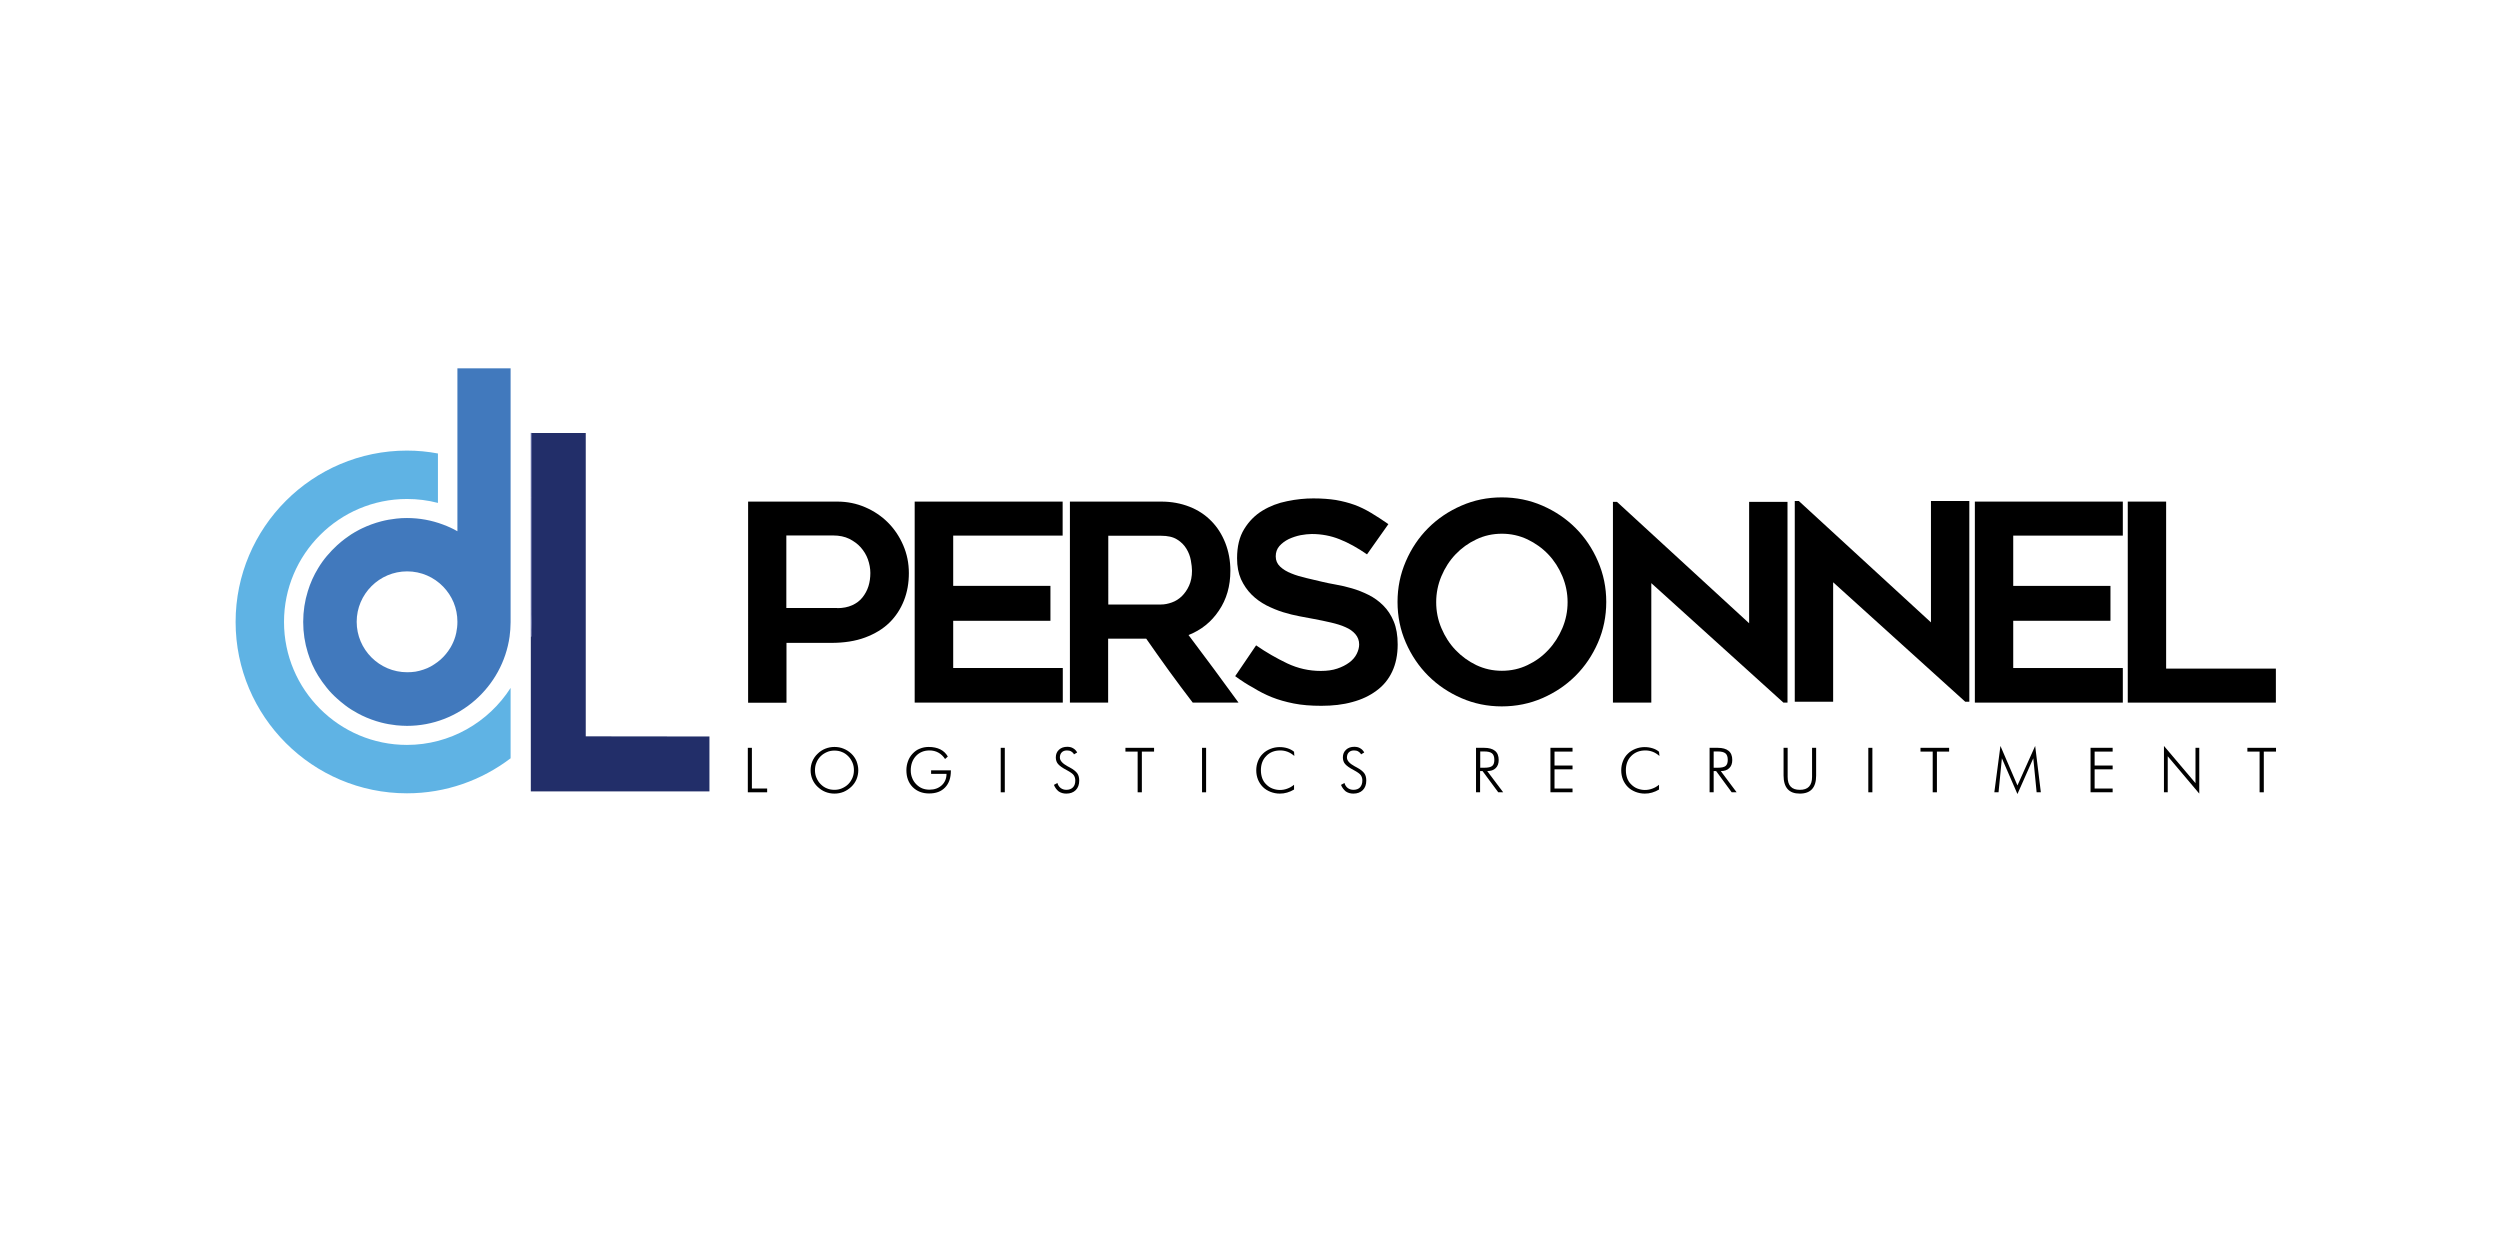
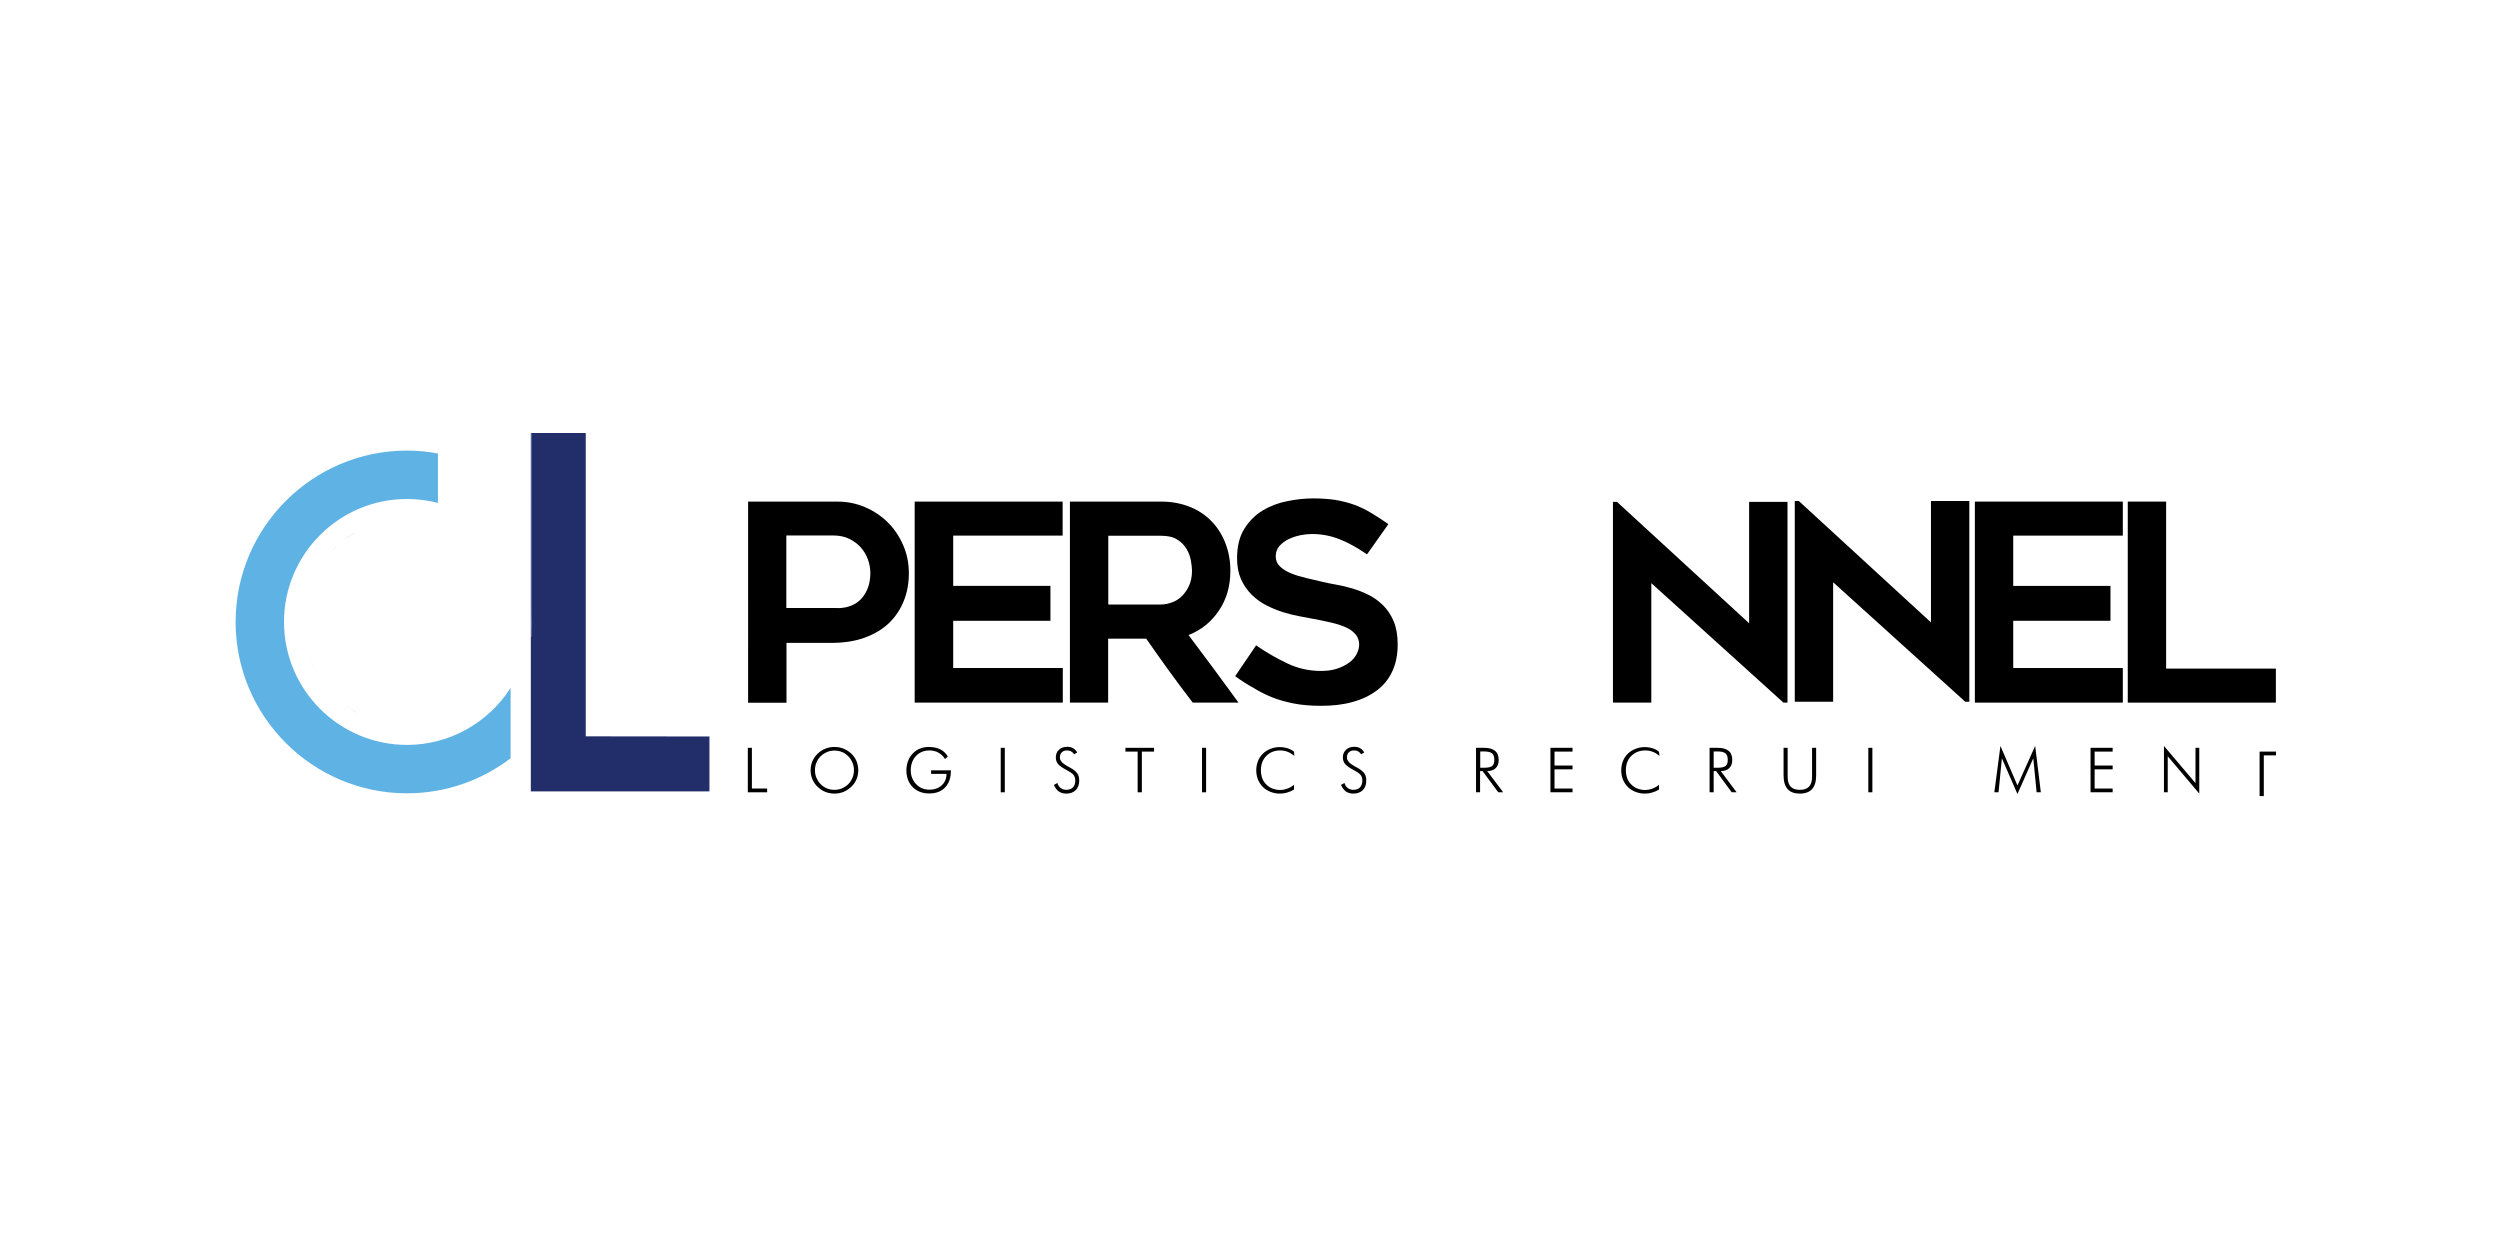
<svg xmlns="http://www.w3.org/2000/svg" version="1.2" baseProfile="tiny" id="Layer_1" x="0px" y="0px" viewBox="0 0 172 86" overflow="visible" xml:space="preserve">
  <g>
    <g>
      <path d="M57.61,34.51c0.68,0,1.32,0.13,1.92,0.39c0.6,0.26,1.12,0.61,1.56,1.05c0.44,0.44,0.79,0.96,1.05,1.56    c0.26,0.6,0.39,1.24,0.39,1.92c0,0.68-0.11,1.31-0.34,1.89c-0.23,0.58-0.56,1.09-1,1.52c-0.44,0.43-1,0.77-1.67,1.02    c-0.67,0.25-1.45,0.37-2.33,0.37h-3.08v4.12h-2.64V34.51H57.61z M57.61,41.84c0.39,0,0.73-0.07,1.02-0.2    c0.29-0.13,0.53-0.31,0.71-0.54c0.18-0.23,0.32-0.48,0.41-0.77c0.09-0.29,0.13-0.59,0.13-0.91c0-0.31-0.06-0.63-0.17-0.94    c-0.11-0.31-0.28-0.58-0.49-0.82c-0.21-0.24-0.48-0.43-0.79-0.59c-0.31-0.15-0.68-0.23-1.1-0.23h-3.23v4.99H57.61z" />
      <path d="M65.58,36.85v3.46h6.69v2.4h-6.69v3.25h7.54v2.38H62.93V34.51h10.18v2.34H65.58z" />
      <path d="M76.25,48.34h-2.64V34.51h6.28c0.71,0,1.35,0.12,1.94,0.35c0.59,0.23,1.09,0.56,1.5,0.98c0.42,0.42,0.74,0.93,0.97,1.51    c0.23,0.59,0.35,1.22,0.35,1.92c0,1.05-0.26,1.96-0.79,2.74c-0.52,0.78-1.22,1.34-2.09,1.68c1.16,1.54,2.31,3.09,3.44,4.65h-3.15    c-0.55-0.72-1.09-1.44-1.62-2.17c-0.53-0.73-1.05-1.47-1.58-2.23h-2.62V48.34z M76.25,41.59h3.63c0.24,0,0.49-0.05,0.74-0.14    c0.26-0.09,0.49-0.24,0.69-0.43c0.2-0.2,0.37-0.44,0.5-0.73c0.13-0.29,0.2-0.63,0.2-1.02c0-0.2-0.03-0.44-0.08-0.72    c-0.05-0.28-0.15-0.54-0.3-0.79c-0.15-0.25-0.36-0.47-0.64-0.64c-0.28-0.18-0.65-0.26-1.11-0.26h-3.63V41.59z" />
      <path d="M84.98,46.52l1.44-2.12c0.69,0.48,1.41,0.89,2.14,1.24c0.74,0.35,1.51,0.52,2.31,0.52c0.43,0,0.81-0.05,1.13-0.16    c0.33-0.11,0.6-0.25,0.83-0.42c0.23-0.17,0.4-0.37,0.51-0.59c0.11-0.22,0.17-0.44,0.17-0.65c0-0.28-0.09-0.51-0.26-0.71    c-0.17-0.2-0.4-0.36-0.68-0.48c-0.28-0.13-0.62-0.23-1-0.32c-0.38-0.09-0.78-0.17-1.2-0.25c-0.28-0.05-0.6-0.11-0.96-0.18    c-0.37-0.07-0.74-0.16-1.13-0.28c-0.39-0.12-0.77-0.28-1.15-0.47c-0.38-0.2-0.72-0.44-1.02-0.74c-0.3-0.3-0.54-0.65-0.73-1.06    c-0.18-0.41-0.27-0.89-0.27-1.44c0-0.81,0.16-1.48,0.49-2.01c0.33-0.54,0.75-0.96,1.26-1.27c0.51-0.31,1.08-0.53,1.7-0.65    c0.62-0.13,1.22-0.19,1.8-0.19c0.58,0,1.1,0.04,1.55,0.11c0.45,0.08,0.88,0.19,1.27,0.33c0.39,0.14,0.77,0.33,1.14,0.55    c0.37,0.22,0.77,0.48,1.2,0.78l-1.47,2.08c-0.65-0.45-1.28-0.8-1.89-1.04c-0.6-0.24-1.24-0.36-1.91-0.36    c-0.23,0-0.49,0.03-0.77,0.08c-0.29,0.06-0.56,0.15-0.82,0.27c-0.26,0.13-0.47,0.29-0.64,0.48c-0.17,0.2-0.25,0.43-0.25,0.71    c0,0.28,0.1,0.51,0.3,0.7c0.2,0.19,0.46,0.35,0.77,0.47c0.31,0.13,0.66,0.23,1.04,0.32c0.38,0.09,0.74,0.18,1.1,0.26    c0.26,0.06,0.58,0.13,0.93,0.19c0.36,0.06,0.73,0.15,1.11,0.26c0.38,0.11,0.76,0.26,1.14,0.45s0.71,0.43,1.01,0.73    c0.3,0.3,0.54,0.66,0.72,1.1c0.18,0.43,0.27,0.96,0.27,1.58c0,0.72-0.13,1.34-0.38,1.87c-0.25,0.53-0.61,0.97-1.08,1.31    c-0.47,0.35-1.02,0.61-1.66,0.78c-0.64,0.18-1.35,0.26-2.13,0.26c-0.72,0-1.35-0.05-1.9-0.16c-0.55-0.11-1.05-0.25-1.5-0.43    c-0.45-0.18-0.88-0.4-1.28-0.65C85.82,47.1,85.4,46.83,84.98,46.52z" />
-       <path d="M103.32,48.6c-0.98,0-1.91-0.19-2.78-0.57s-1.63-0.89-2.28-1.54c-0.65-0.65-1.16-1.41-1.54-2.28    c-0.38-0.87-0.57-1.8-0.57-2.8c0-0.98,0.19-1.91,0.57-2.79c0.38-0.88,0.89-1.64,1.54-2.29c0.65-0.65,1.41-1.16,2.28-1.54    c0.87-0.38,1.79-0.57,2.78-0.57c0.99,0,1.93,0.19,2.8,0.57c0.87,0.38,1.63,0.89,2.28,1.54c0.65,0.65,1.16,1.41,1.54,2.29    c0.38,0.88,0.57,1.8,0.57,2.79c0,0.99-0.19,1.93-0.57,2.8c-0.38,0.87-0.89,1.63-1.54,2.28c-0.65,0.65-1.41,1.16-2.28,1.54    S104.31,48.6,103.32,48.6z M103.33,36.72c-0.63,0-1.22,0.13-1.76,0.39c-0.55,0.26-1.02,0.6-1.43,1.03    c-0.41,0.43-0.73,0.93-0.97,1.5c-0.24,0.57-0.36,1.17-0.36,1.79c0,0.63,0.12,1.23,0.36,1.79c0.24,0.57,0.56,1.07,0.97,1.5    c0.41,0.43,0.89,0.78,1.43,1.04c0.55,0.26,1.13,0.39,1.76,0.39c0.63,0,1.22-0.13,1.76-0.39c0.55-0.26,1.02-0.6,1.43-1.04    c0.41-0.43,0.73-0.94,0.97-1.5c0.24-0.57,0.36-1.16,0.36-1.79c0-0.62-0.12-1.21-0.36-1.79c-0.24-0.57-0.56-1.07-0.97-1.5    c-0.41-0.43-0.89-0.77-1.43-1.03C104.54,36.85,103.95,36.72,103.33,36.72z" />
      <path d="M122.7,48.34l-9.09-8.22v8.22h-2.64V34.53h0.28l9.09,8.35v-8.35h2.64v13.81H122.7z" />
      <path d="M135.21,48.28l-9.09-8.22v8.22h-2.64V34.47h0.28l9.09,8.35v-8.35h2.64v13.81H135.21z" />
      <path d="M138.51,36.85v3.46h6.69v2.4h-6.69v3.25h7.54v2.38h-10.18V34.51h10.18v2.34H138.51z" />
      <path d="M156.58,46v2.34h-10.19V34.51h2.64V46H156.58z" />
    </g>
    <g>
      <path d="M51.45,54.51v-3.06h0.28v2.8h1.05v0.26H51.45z" />
      <path d="M59.05,52.99c0,0.22-0.04,0.42-0.12,0.62c-0.08,0.19-0.2,0.37-0.36,0.52c-0.16,0.15-0.34,0.27-0.53,0.35    c-0.2,0.08-0.41,0.12-0.63,0.12c-0.22,0-0.43-0.04-0.63-0.12c-0.2-0.08-0.37-0.2-0.53-0.35c-0.16-0.15-0.28-0.33-0.36-0.52    c-0.08-0.19-0.12-0.4-0.12-0.61c0-0.22,0.04-0.43,0.12-0.62c0.08-0.19,0.2-0.37,0.36-0.52c0.15-0.15,0.33-0.27,0.53-0.35    c0.2-0.08,0.41-0.12,0.63-0.12c0.23,0,0.44,0.04,0.63,0.12c0.2,0.08,0.37,0.19,0.53,0.34c0.16,0.15,0.28,0.33,0.36,0.52    C59,52.56,59.05,52.77,59.05,52.99z M57.41,54.34c0.18,0,0.35-0.03,0.51-0.1c0.16-0.07,0.31-0.16,0.44-0.29    c0.13-0.13,0.22-0.28,0.29-0.44c0.07-0.17,0.1-0.34,0.1-0.52c0-0.18-0.03-0.36-0.1-0.52c-0.07-0.16-0.16-0.31-0.29-0.44    c-0.13-0.13-0.27-0.23-0.43-0.29c-0.16-0.07-0.34-0.1-0.52-0.1c-0.18,0-0.35,0.03-0.51,0.1c-0.16,0.07-0.31,0.16-0.44,0.29    c-0.13,0.13-0.23,0.28-0.29,0.44c-0.07,0.16-0.1,0.34-0.1,0.52c0,0.18,0.03,0.36,0.1,0.52c0.07,0.16,0.16,0.31,0.29,0.44    c0.13,0.13,0.27,0.23,0.43,0.29C57.05,54.31,57.22,54.34,57.41,54.34z" />
      <path d="M65.02,52.22c-0.12-0.19-0.28-0.34-0.46-0.44c-0.18-0.1-0.39-0.15-0.61-0.15c-0.38,0-0.69,0.13-0.93,0.38    c-0.24,0.26-0.36,0.59-0.36,1c0,0.18,0.03,0.35,0.1,0.52c0.06,0.16,0.16,0.31,0.28,0.43c0.12,0.12,0.26,0.22,0.41,0.28    c0.15,0.06,0.32,0.09,0.5,0.09c0.34,0,0.62-0.1,0.84-0.3c0.22-0.2,0.33-0.47,0.33-0.79h-1.06V53h1.36v0.03    c0,0.49-0.13,0.87-0.4,1.15c-0.27,0.28-0.63,0.41-1.1,0.41c-0.46,0-0.84-0.15-1.13-0.44c-0.29-0.3-0.43-0.68-0.43-1.16    c0-0.22,0.04-0.43,0.11-0.62c0.07-0.2,0.18-0.37,0.31-0.51c0.15-0.16,0.31-0.28,0.5-0.35c0.19-0.08,0.39-0.12,0.62-0.12    c0.31,0,0.58,0.06,0.8,0.17c0.22,0.11,0.39,0.28,0.51,0.49L65.02,52.22z" />
      <path d="M68.85,54.51v-3.06h0.28v3.06H68.85z" />
      <path d="M72.51,54l0.24-0.13c0.04,0.15,0.12,0.27,0.23,0.35c0.11,0.08,0.24,0.12,0.39,0.12c0.19,0,0.34-0.06,0.45-0.17    s0.16-0.27,0.16-0.47c0-0.15-0.04-0.27-0.11-0.37c-0.07-0.1-0.23-0.21-0.47-0.34c-0.31-0.16-0.51-0.31-0.61-0.43    s-0.15-0.27-0.15-0.45c0-0.22,0.07-0.39,0.22-0.53c0.15-0.14,0.34-0.2,0.57-0.2c0.15,0,0.29,0.03,0.4,0.1    c0.11,0.06,0.21,0.16,0.28,0.29l-0.22,0.13c-0.04-0.09-0.11-0.15-0.19-0.2c-0.08-0.05-0.18-0.07-0.29-0.07    c-0.15,0-0.27,0.04-0.36,0.13c-0.09,0.09-0.13,0.21-0.13,0.36c0,0.21,0.18,0.41,0.53,0.6c0.06,0.03,0.11,0.06,0.15,0.08    c0.26,0.14,0.43,0.28,0.52,0.41c0.09,0.13,0.13,0.29,0.13,0.5c0,0.27-0.08,0.49-0.24,0.65c-0.16,0.16-0.38,0.24-0.65,0.24    c-0.2,0-0.37-0.05-0.52-0.15C72.7,54.34,72.59,54.2,72.51,54z" />
      <path d="M78.27,54.51v-2.8h-0.84v-0.26h1.97v0.26h-0.84v2.8H78.27z" />
      <path d="M82.7,54.51v-3.06h0.28v3.06H82.7z" />
      <path d="M89.05,52.01c-0.15-0.13-0.31-0.23-0.47-0.29c-0.16-0.06-0.33-0.09-0.5-0.09c-0.4,0-0.72,0.13-0.96,0.38    c-0.25,0.25-0.37,0.58-0.37,0.98c0,0.2,0.03,0.38,0.09,0.55c0.06,0.16,0.15,0.31,0.28,0.43c0.12,0.12,0.26,0.22,0.42,0.28    c0.16,0.06,0.33,0.1,0.51,0.1c0.18,0,0.35-0.03,0.51-0.09c0.17-0.06,0.33-0.15,0.47-0.27v0.33c-0.15,0.09-0.31,0.16-0.48,0.21    c-0.17,0.05-0.33,0.07-0.5,0.07c-0.22,0-0.43-0.04-0.64-0.12c-0.2-0.08-0.38-0.19-0.52-0.33c-0.15-0.15-0.26-0.32-0.34-0.51    c-0.08-0.2-0.12-0.41-0.12-0.64c0-0.23,0.04-0.44,0.12-0.64c0.08-0.2,0.19-0.37,0.34-0.51c0.14-0.14,0.32-0.25,0.52-0.33    c0.2-0.08,0.41-0.12,0.63-0.12c0.2,0,0.38,0.03,0.54,0.08s0.32,0.13,0.45,0.24L89.05,52.01z" />
      <path d="M92.26,54l0.24-0.13c0.04,0.15,0.12,0.27,0.23,0.35c0.11,0.08,0.24,0.12,0.39,0.12c0.19,0,0.35-0.06,0.45-0.17    s0.16-0.27,0.16-0.47c0-0.15-0.04-0.27-0.11-0.37c-0.07-0.1-0.23-0.21-0.47-0.34c-0.31-0.16-0.51-0.31-0.61-0.43    c-0.1-0.12-0.15-0.27-0.15-0.45c0-0.22,0.07-0.39,0.22-0.53c0.15-0.14,0.34-0.2,0.57-0.2c0.15,0,0.29,0.03,0.4,0.1    c0.11,0.06,0.21,0.16,0.28,0.29l-0.22,0.13c-0.04-0.09-0.11-0.15-0.19-0.2c-0.08-0.05-0.18-0.07-0.29-0.07    c-0.15,0-0.27,0.04-0.36,0.13c-0.09,0.09-0.13,0.21-0.13,0.36c0,0.21,0.18,0.41,0.53,0.6c0.06,0.03,0.11,0.06,0.15,0.08    c0.26,0.14,0.43,0.28,0.52,0.41c0.09,0.13,0.13,0.29,0.13,0.5c0,0.27-0.08,0.49-0.24,0.65c-0.16,0.16-0.38,0.24-0.65,0.24    c-0.2,0-0.37-0.05-0.52-0.15C92.46,54.34,92.34,54.2,92.26,54z" />
      <path d="M103.42,54.51h-0.34L102,53.05h-0.17v1.46h-0.28v-3.06h0.56c0.33,0,0.58,0.07,0.75,0.21c0.17,0.14,0.25,0.35,0.25,0.63    c0,0.24-0.07,0.43-0.21,0.56c-0.14,0.14-0.34,0.2-0.58,0.2L103.42,54.51z M101.84,51.69v1.13h0.28c0.26,0,0.44-0.04,0.54-0.12    c0.1-0.08,0.15-0.22,0.15-0.42c0-0.21-0.05-0.36-0.16-0.45c-0.11-0.09-0.29-0.13-0.54-0.13H101.84z" />
      <path d="M106.67,54.51v-3.06h1.52v0.26h-1.24v0.96h1.24v0.26h-1.24v1.32h1.24v0.26H106.67z" />
      <path d="M114.17,52.01c-0.15-0.13-0.31-0.23-0.47-0.29c-0.16-0.06-0.33-0.09-0.5-0.09c-0.4,0-0.72,0.13-0.97,0.38    c-0.25,0.25-0.37,0.58-0.37,0.98c0,0.2,0.03,0.38,0.09,0.55c0.06,0.16,0.15,0.31,0.28,0.43c0.12,0.12,0.26,0.22,0.42,0.28    c0.16,0.06,0.33,0.1,0.51,0.1c0.18,0,0.35-0.03,0.51-0.09c0.17-0.06,0.33-0.15,0.47-0.27v0.33c-0.15,0.09-0.31,0.16-0.48,0.21    c-0.17,0.05-0.33,0.07-0.5,0.07c-0.22,0-0.43-0.04-0.64-0.12c-0.2-0.08-0.38-0.19-0.52-0.33c-0.15-0.15-0.26-0.32-0.34-0.51    c-0.08-0.2-0.12-0.41-0.12-0.64c0-0.23,0.04-0.44,0.12-0.64c0.08-0.2,0.19-0.37,0.34-0.51c0.14-0.14,0.32-0.25,0.52-0.33    c0.2-0.08,0.41-0.12,0.63-0.12c0.2,0,0.38,0.03,0.54,0.08c0.17,0.05,0.32,0.13,0.45,0.24L114.17,52.01z" />
      <path d="M119.48,54.51h-0.34l-1.07-1.46h-0.17v1.46h-0.28v-3.06h0.56c0.33,0,0.58,0.07,0.75,0.21c0.17,0.14,0.25,0.35,0.25,0.63    c0,0.24-0.07,0.43-0.21,0.56c-0.14,0.14-0.34,0.2-0.58,0.2L119.48,54.51z M117.9,51.69v1.13h0.28c0.26,0,0.44-0.04,0.54-0.12    c0.1-0.08,0.15-0.22,0.15-0.42c0-0.21-0.05-0.36-0.16-0.45c-0.11-0.09-0.29-0.13-0.54-0.13H117.9z" />
      <path d="M122.72,51.45h0.27v2c0,0.3,0.07,0.53,0.21,0.67c0.14,0.15,0.35,0.22,0.63,0.22c0.28,0,0.49-0.07,0.63-0.22    c0.14-0.15,0.21-0.37,0.21-0.67v-2h0.28v1.91c0,0.41-0.09,0.72-0.28,0.93c-0.18,0.2-0.46,0.31-0.84,0.31    c-0.38,0-0.65-0.1-0.84-0.31c-0.18-0.2-0.28-0.51-0.28-0.93V51.45z" />
      <path d="M128.54,54.51v-3.06h0.28v3.06H128.54z" />
-       <path d="M132.97,54.51v-2.8h-0.84v-0.26h1.97v0.26h-0.84v2.8H132.97z" />
      <path d="M138.8,54.63l-1.07-2.46l-0.23,2.34h-0.29l0.42-3.19l1.17,2.72l1.22-2.72l0.39,3.19h-0.29l-0.23-2.34L138.8,54.63z" />
      <path d="M143.83,54.51v-3.06h1.52v0.26h-1.24v0.96h1.24v0.26h-1.24v1.32h1.24v0.26H143.83z" />
      <path d="M148.88,54.51v-3.19l2.17,2.56v-2.43h0.26v3.15l-2.17-2.57v2.48H148.88z" />
-       <path d="M155.46,54.51v-2.8h-0.84v-0.26h1.97v0.26h-0.84v2.8H155.46z" />
+       <path d="M155.46,54.51v-2.8h-0.84h1.97v0.26h-0.84v2.8H155.46z" />
    </g>
    <g>
      <rect x="35.13" y="38.87" fill="#2B3990" width="0" height="3.92" />
      <rect x="35.13" y="25.35" fill="#2B3990" width="0" height="8.06" />
      <rect x="32.4" y="36.14" transform="matrix(0.894 -0.447 0.447 0.894 -12.453 19.526)" fill="#2B3990" width="5.47" height="0" />
      <path fill="#2B3990" d="M36.52,43.78L36.52,43.78l0-0.02C36.52,43.77,36.52,43.77,36.52,43.78z" />
      <rect x="31.47" y="25.35" fill="#2B3990" width="0" height="6.17" />
      <rect x="31.47" y="35.44" fill="#2B3990" width="0" height="1.13" />
      <rect x="31.47" y="31.52" fill="#2B3990" width="0" height="3.91" />
      <path fill="#2B3990" d="M36.56,43.37c0.01-0.19,0.02-0.38,0.02-0.58s-0.01-0.39-0.02-0.58v0.58V43.37z" />
      <path fill="#222E69" d="M40.3,50.66V29.79h-3.74v4.46v7.97c0.01,0.19,0.02,0.38,0.02,0.58s-0.01,0.39-0.02,0.58v0.41h-0.04v7.6    v3.06l12.29,0l0-3.78L40.3,50.66z" />
      <path fill="#2B3990" d="M36.52,34.21c0.01,0.01,0.02,0.02,0.04,0.03v-4.46h-0.04V34.21z" />
      <path fill="#2B3990" d="M36.52,43.76c0.02-0.13,0.03-0.26,0.04-0.39v-0.58v-0.58c-0.01-0.13-0.02-0.26-0.04-0.39V43.76z" />
      <path fill="#2B3990" d="M36.52,43.78h0.04v-0.41c-0.01,0.13-0.02,0.26-0.04,0.39V43.78z" />
      <path fill="#2B3990" d="M36.52,41.82c0.02,0.13,0.03,0.26,0.04,0.39v-7.97c-0.01-0.01-0.02-0.02-0.04-0.03V41.82z" />
    </g>
    <g>
      <g>
        <polygon fill="none" points="35.13,33.4 35.13,38.87 35.13,42.79 35.13,42.79 35.13,38.87 35.13,33.4 35.13,25.35 35.13,25.35         " />
-         <path fill="#4179BD" d="M35.13,33.4v-8.06h-3.66v6.17v3.91v1.13h0c-0.31-0.18-0.64-0.33-0.99-0.46     c-0.77-0.29-1.61-0.45-2.48-0.45c-0.25,0-0.49,0.01-0.73,0.04c-0.36,0.04-0.71,0.1-1.05,0.19c-0.23,0.06-0.45,0.13-0.67,0.21     c-0.22,0.08-0.43,0.17-0.64,0.27c-0.1,0.05-0.21,0.1-0.31,0.16c-0.3,0.16-0.59,0.35-0.87,0.56c-0.18,0.14-0.36,0.28-0.53,0.44     c-0.25,0.23-0.49,0.48-0.71,0.74c-0.22,0.26-0.42,0.54-0.6,0.84c-0.3,0.49-0.54,1.02-0.71,1.58c-0.21,0.67-0.32,1.38-0.32,2.12     c0,0.74,0.11,1.45,0.32,2.12c0.17,0.56,0.41,1.09,0.71,1.58c0.18,0.29,0.38,0.57,0.6,0.84s0.45,0.51,0.71,0.74     c0.17,0.15,0.34,0.3,0.53,0.44c0.27,0.21,0.56,0.39,0.87,0.56c0.1,0.05,0.2,0.11,0.31,0.16c0.21,0.1,0.42,0.19,0.64,0.27     c0.22,0.08,0.44,0.15,0.67,0.21c0.34,0.09,0.69,0.15,1.05,0.19c0.24,0.02,0.48,0.04,0.73,0.04c3.59,0,6.57-2.68,7.06-6.14     c0.04-0.32,0.07-0.65,0.07-0.99h0v-3.92V33.4z M31.39,43.54c-0.02,0.08-0.04,0.16-0.06,0.24c-0.08,0.27-0.19,0.52-0.33,0.76     c-0.19,0.32-0.42,0.6-0.69,0.84c-0.07,0.06-0.14,0.12-0.21,0.17c-0.15,0.11-0.3,0.21-0.46,0.3c-0.16,0.09-0.33,0.16-0.51,0.22     c-0.09,0.03-0.18,0.06-0.27,0.08c-0.18,0.05-0.37,0.08-0.56,0.09c-0.1,0.01-0.19,0.01-0.29,0.01c-1.91,0-3.47-1.56-3.47-3.47     c0-1.91,1.56-3.47,3.47-3.47c0.97,0,1.85,0.4,2.48,1.05c0.3,0.31,0.55,0.68,0.72,1.09s0.26,0.86,0.26,1.33     C31.47,43.05,31.44,43.3,31.39,43.54z" />
        <path fill="#39B54A" d="M21.91,46.48c-0.3-0.49-0.54-1.02-0.71-1.58C21.37,45.47,21.61,45.99,21.91,46.48z" />
        <path fill="#39B54A" d="M21.2,40.68c0.17-0.56,0.41-1.09,0.71-1.58C21.61,39.59,21.37,40.12,21.2,40.68z" />
        <path fill="#39B54A" d="M23.74,37.08c0.27-0.21,0.56-0.39,0.87-0.56C24.31,36.69,24.02,36.88,23.74,37.08z" />
        <path fill="#39B54A" d="M24.61,49.06c-0.3-0.16-0.59-0.35-0.87-0.56C24.02,48.71,24.31,48.89,24.61,49.06z" />
        <path fill="#39B54A" d="M27.28,49.88c-0.36-0.04-0.71-0.1-1.05-0.19C26.57,49.78,26.92,49.84,27.28,49.88z" />
        <path fill="#39B54A" d="M24.92,36.37c0.21-0.1,0.42-0.19,0.64-0.27C25.34,36.18,25.13,36.27,24.92,36.37z" />
        <path fill="#39B54A" d="M25.56,49.48c-0.22-0.08-0.43-0.17-0.64-0.27C25.13,49.31,25.34,49.4,25.56,49.48z" />
        <path fill="#39B54A" d="M29.63,45.85c-0.16,0.09-0.33,0.16-0.51,0.22C29.3,46.01,29.47,45.94,29.63,45.85z" />
        <path fill="#39B54A" d="M30.31,45.38c0.27-0.24,0.51-0.53,0.69-0.84C30.81,44.86,30.58,45.14,30.31,45.38z" />
        <path fill="#39B54A" d="M28.86,46.15c-0.18,0.05-0.37,0.08-0.56,0.09C28.49,46.23,28.68,46.2,28.86,46.15z" />
        <path fill="#39B54A" d="M31.47,42.79c0,0.26-0.03,0.51-0.08,0.75C31.44,43.3,31.47,43.05,31.47,42.79c0-0.47-0.09-0.92-0.26-1.33     C31.38,41.87,31.47,42.32,31.47,42.79z" />
        <path fill="#39B54A" d="M26.23,35.89c0.34-0.09,0.69-0.15,1.05-0.19C26.92,35.74,26.57,35.8,26.23,35.89z" />
        <path fill="#39B54A" d="M23.22,37.52c-0.25,0.23-0.49,0.48-0.71,0.74C22.73,38,22.96,37.75,23.22,37.52z" />
        <path fill="#39B54A" d="M30.1,45.56c-0.15,0.11-0.3,0.21-0.46,0.3C29.8,45.77,29.95,45.67,30.1,45.56z" />
-         <path fill="#39B54A" d="M22.51,47.32c0.22,0.26,0.45,0.51,0.71,0.74C22.96,47.83,22.73,47.59,22.51,47.32z" />
        <path fill="#5FB3E4" d="M28,51.25c-4.67,0-8.46-3.8-8.46-8.46c0-4.67,3.8-8.46,8.46-8.46c0.72,0,1.44,0.09,2.13,0.27v-3.08V31.2     C29.44,31.07,28.73,31,28,31c-6.5,0-11.79,5.29-11.79,11.79S21.5,54.58,28,54.58c2.68,0,5.14-0.9,7.13-2.41v-4.84     C33.61,49.7,30.96,51.25,28,51.25z" />
      </g>
      <polygon fill="#1C75BC" points="36.52,43.78 36.52,43.78 36.52,51.38 36.52,51.37   " />
    </g>
  </g>
</svg>